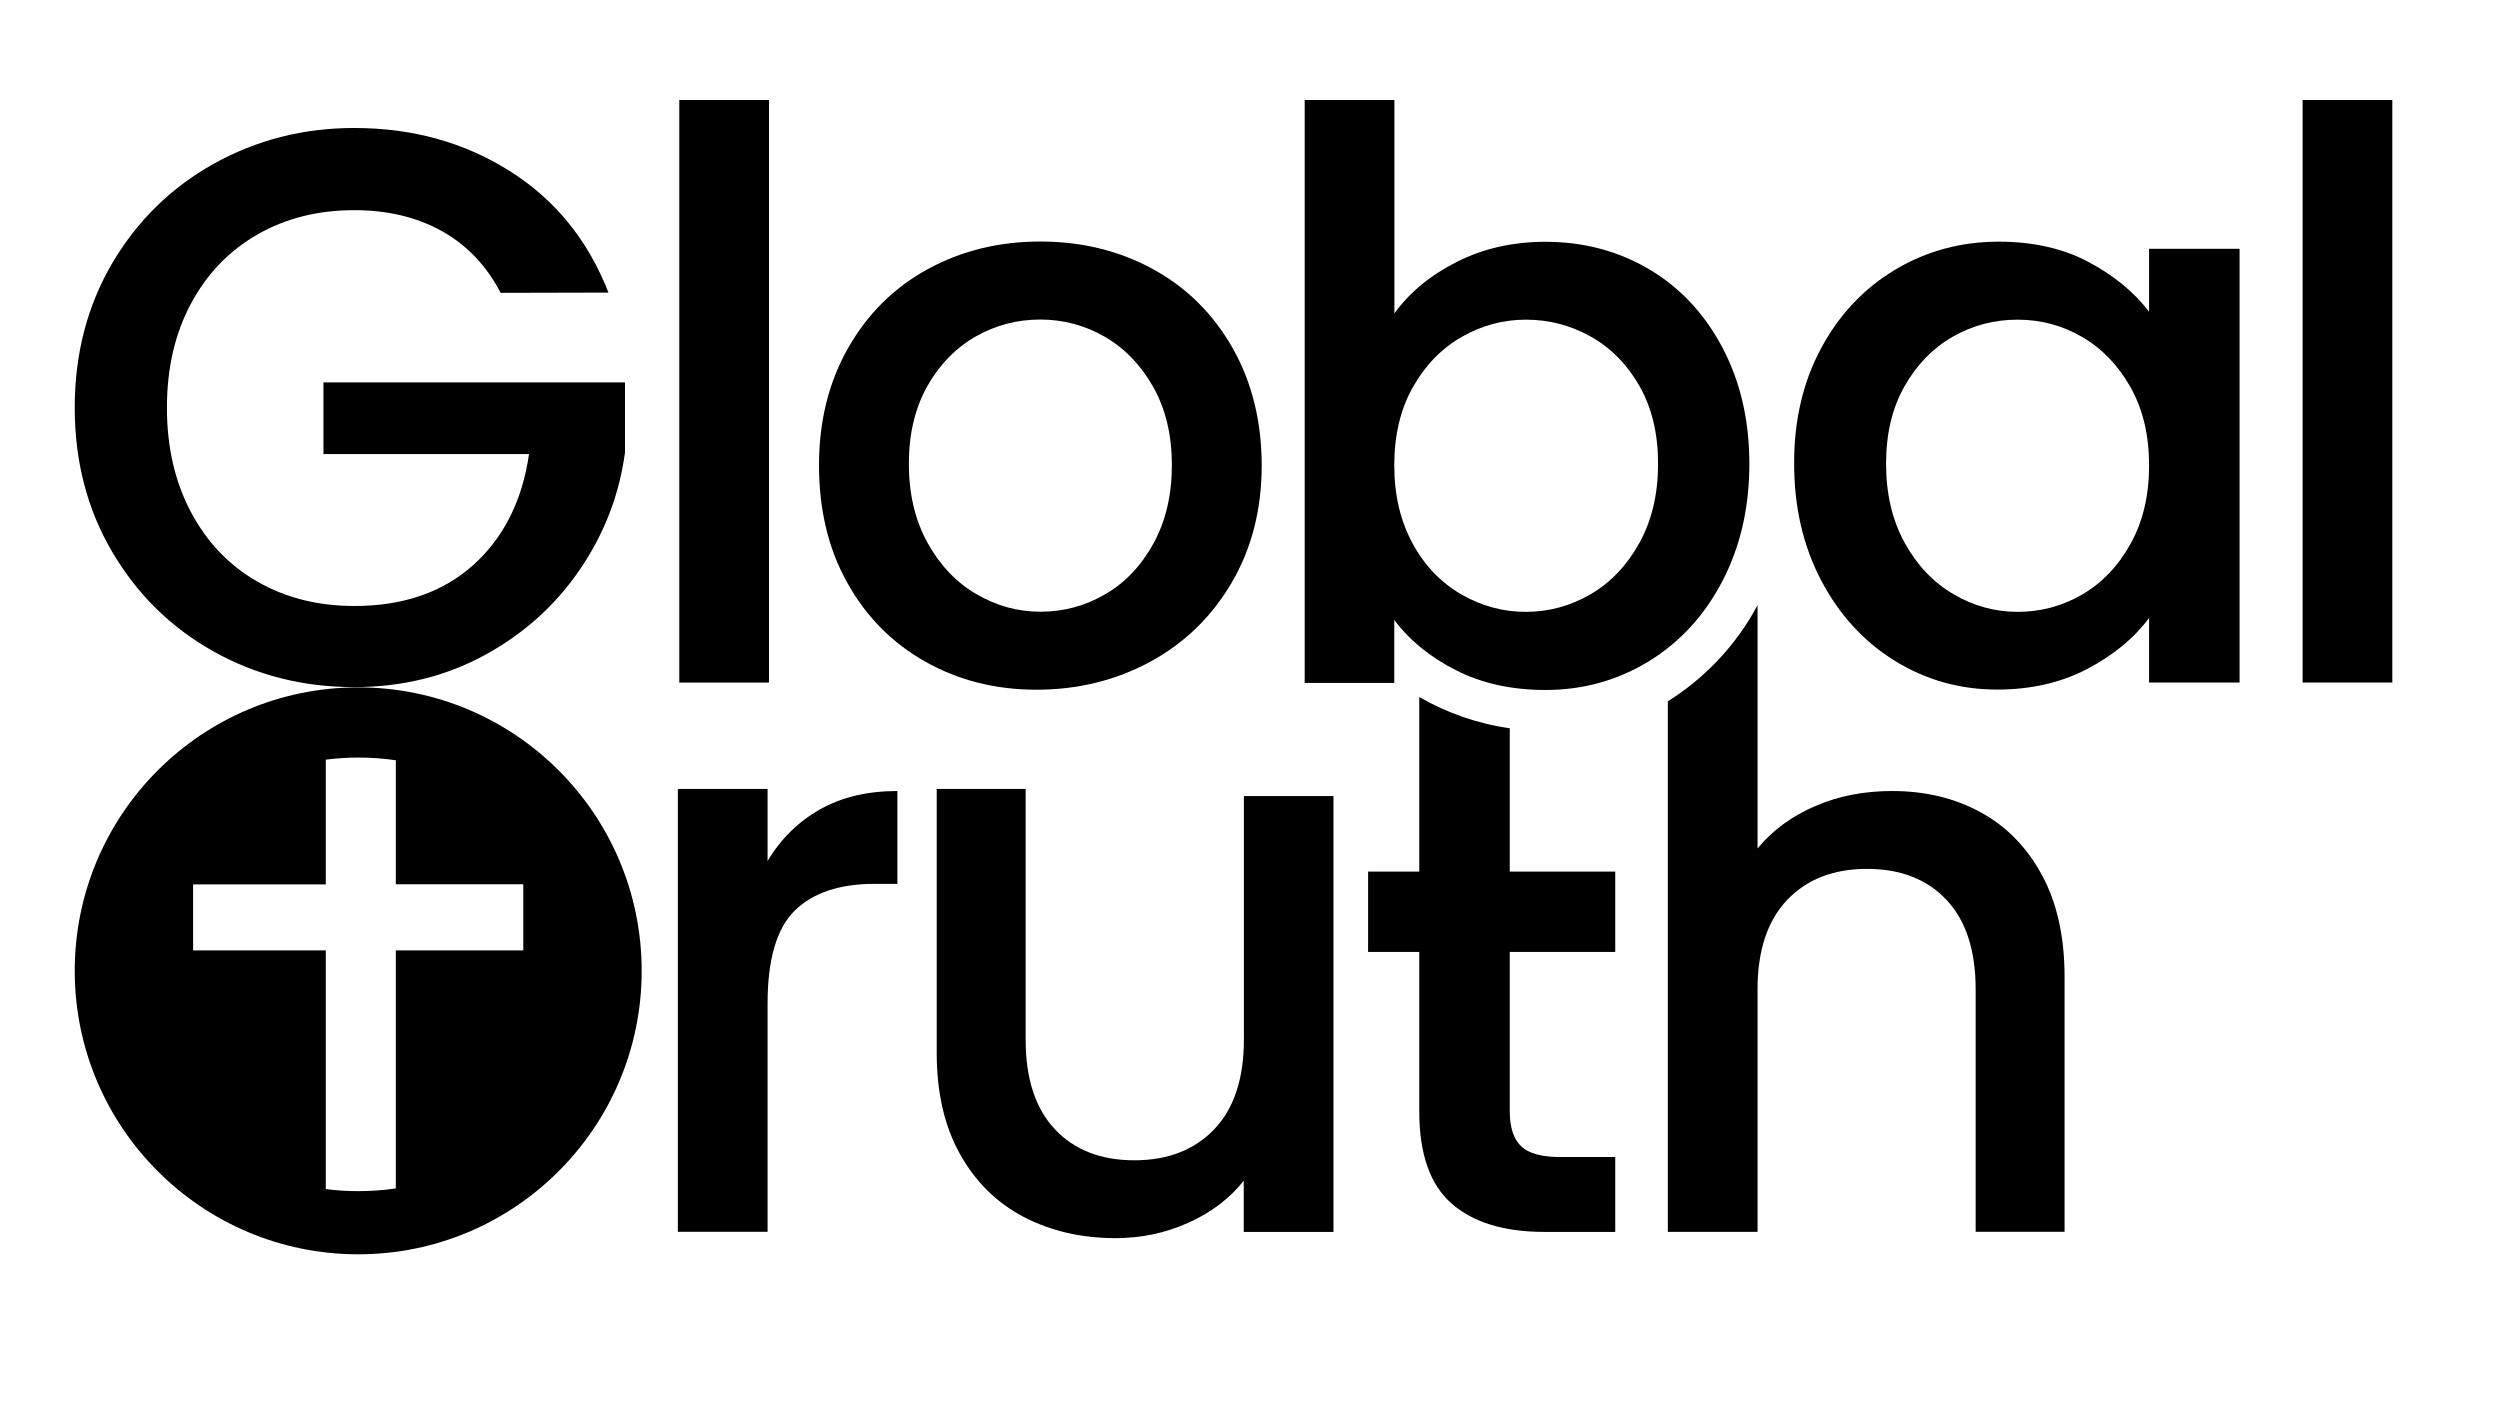
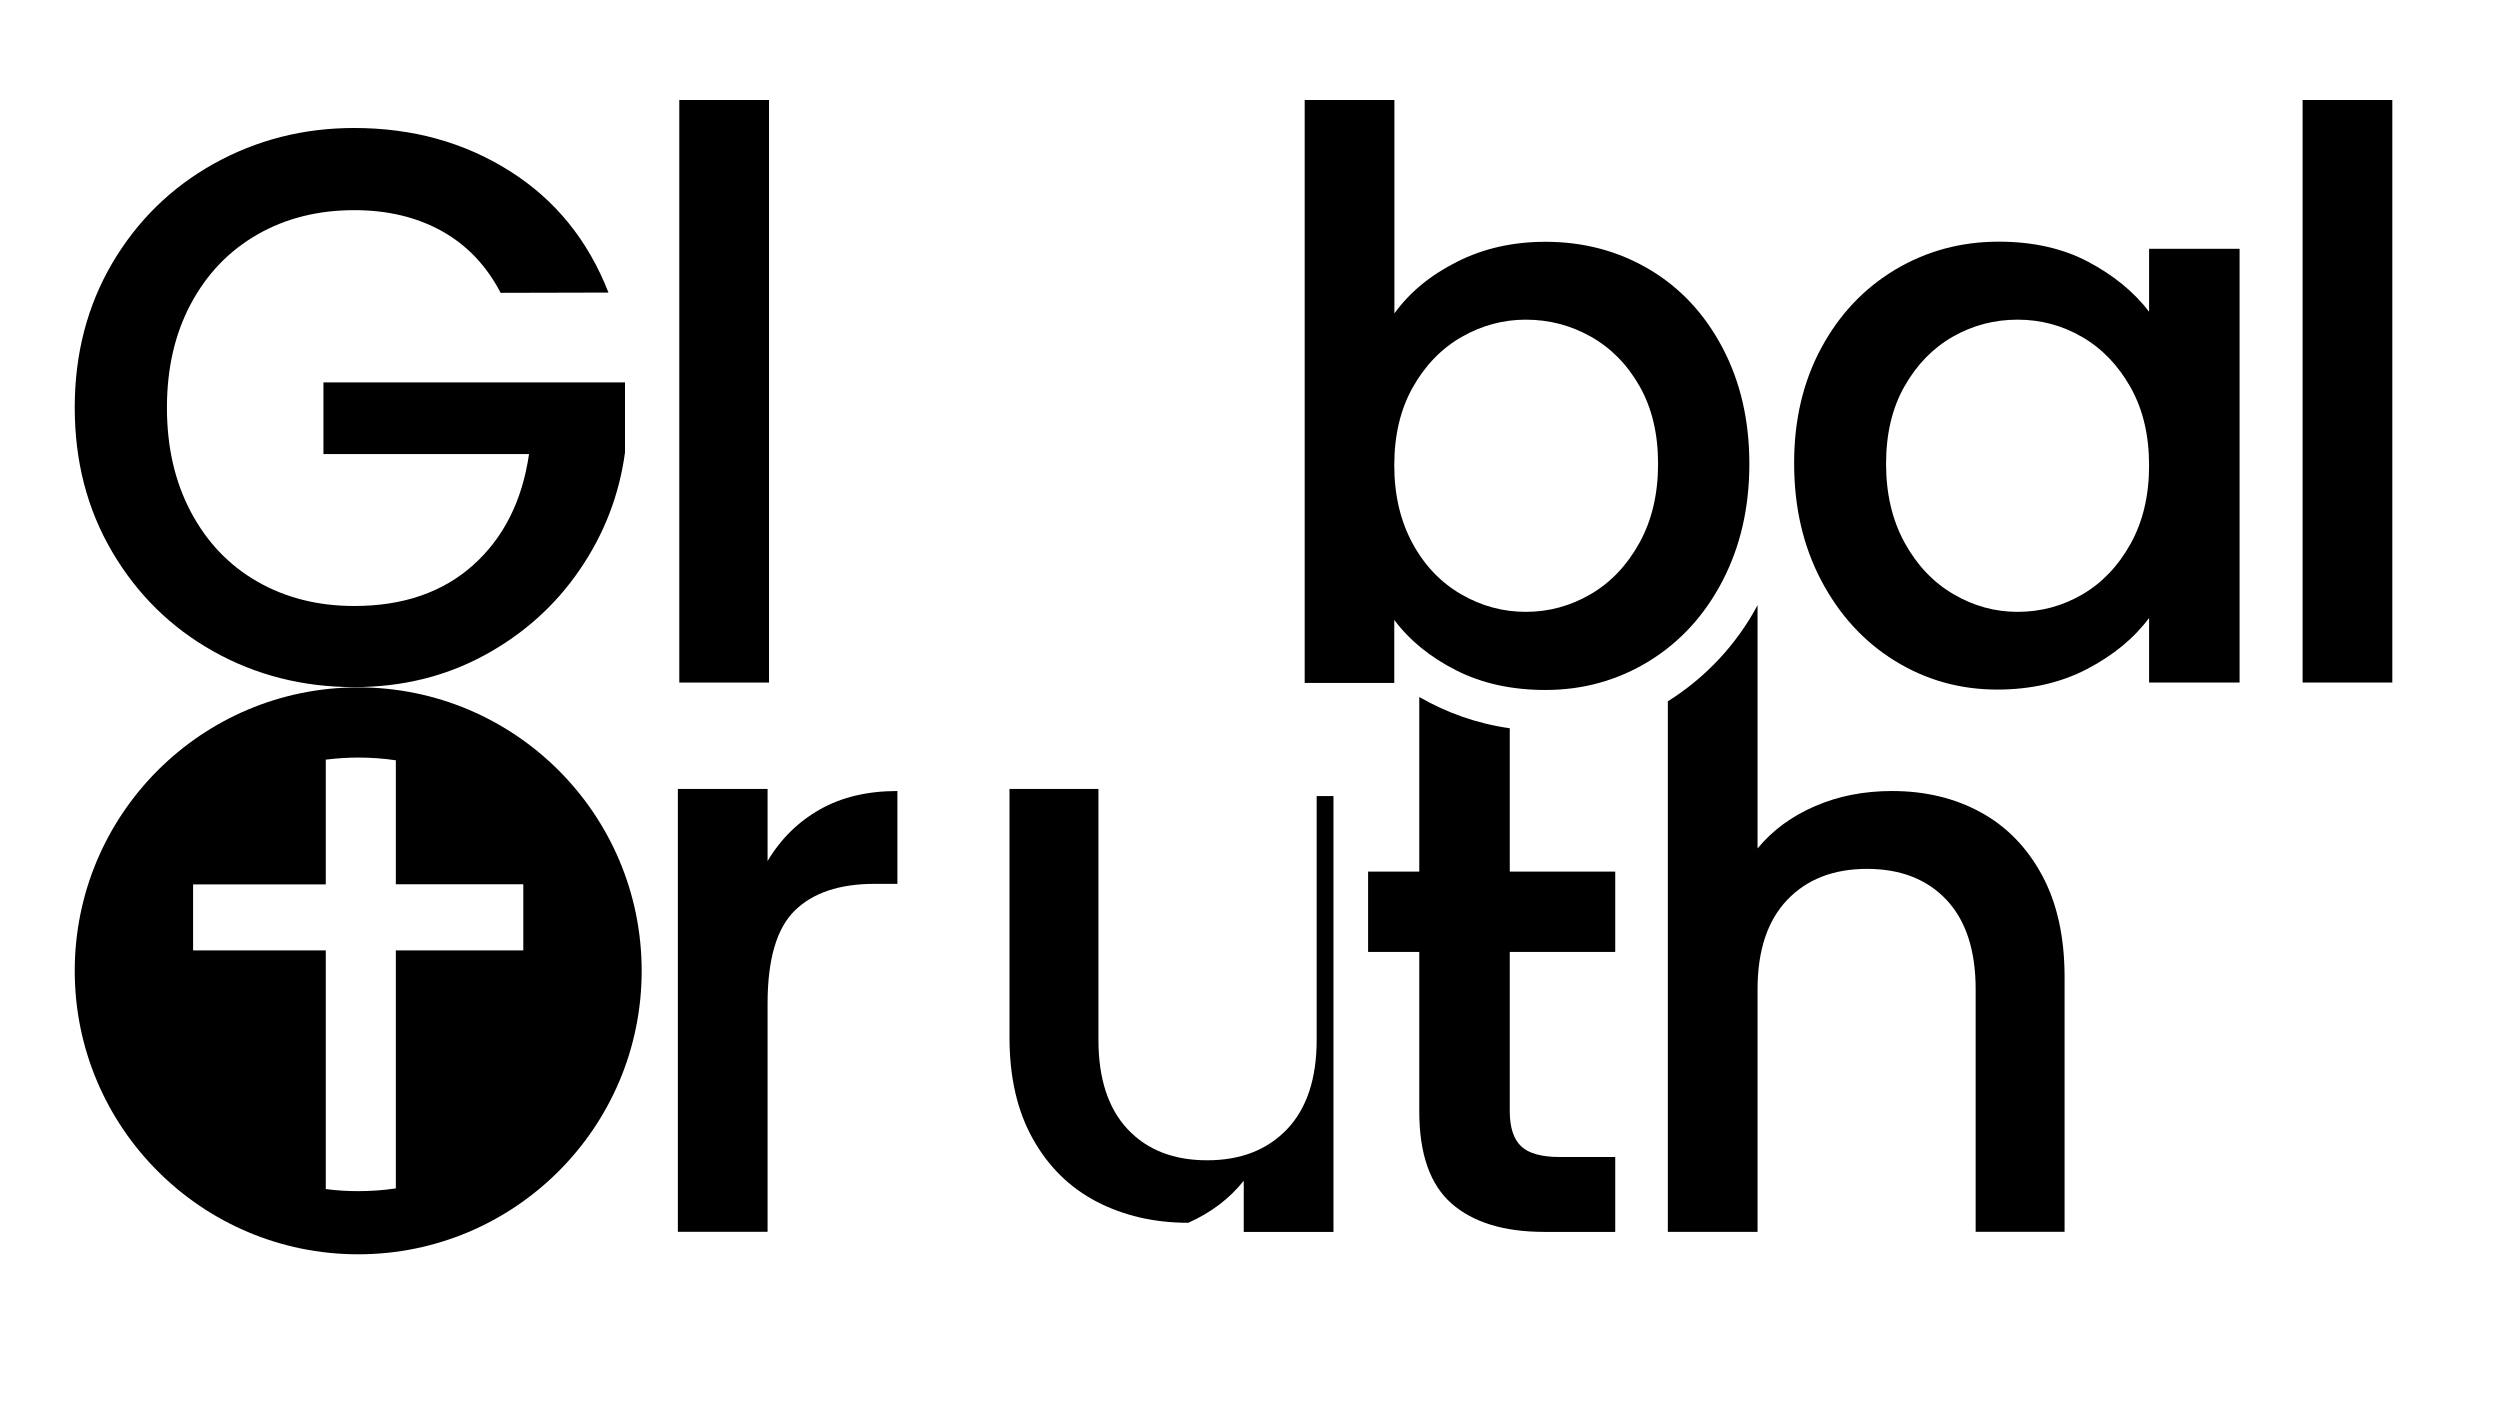
<svg xmlns="http://www.w3.org/2000/svg" version="1.1" id="Layer_1" x="0px" y="0px" viewBox="0 0 1920 1080" style="enable-background:new 0 0 1920 1080;" xml:space="preserve">
  <g>
    <path d="M384.5,224.9c-10.9-20.9-26-36.8-45.3-47.5s-41.7-16-67.1-16c-27.8,0-52.6,6.2-74.4,18.7c-21.8,12.5-38.8,30.2-51.1,53.2   c-12.3,23-18.4,49.6-18.4,79.8s6.1,56.9,18.4,80.1c12.3,23.2,29.3,41,51.1,53.5c21.8,12.5,46.6,18.7,74.4,18.7   c37.5,0,67.9-10.5,91.3-31.4c23.4-21,37.7-49.4,42.9-85.3H248.4v-55H480v53.8c-4.4,32.6-16,62.7-34.8,90.1   c-18.7,27.4-43.1,49.3-73.1,65.6c-30,16.3-63.4,24.5-100.1,24.5c-39.5,0-75.6-9.2-108.2-27.5c-32.6-18.3-58.5-43.8-77.7-76.5   s-28.7-69.5-28.7-110.7s9.6-78,28.7-110.7c19.2-32.6,45.1-58.1,78-76.5c32.9-18.3,68.8-27.5,107.9-27.5c44.8,0,84.5,11,119.4,33   c34.9,22,60.2,53.1,75.9,93.4L384.5,224.9L384.5,224.9L384.5,224.9z" />
    <path d="M1118.9,201.1c20.3-10.3,43-15.4,68-15.4c29.4,0,56,7.1,79.8,21.2c23.8,14.1,42.5,34.2,56.2,60.2   c13.7,26,20.6,55.7,20.6,89.2s-6.9,63.4-20.6,89.8c-13.7,26.4-32.6,47-56.5,61.7c-24,14.7-50.5,22.1-79.5,22.1   c-25.8,0-48.7-5-68.6-15.1c-19.9-10.1-35.8-23-47.5-38.7v48.4H1002V76.8h68.9v163.9C1082.6,224.5,1098.6,211.3,1118.9,201.1z    M1259.2,296.6c-9.5-16.7-22-29.4-37.5-38.1c-15.5-8.7-32.1-13-49.9-13c-17.3,0-33.8,4.4-49.3,13.3c-15.5,8.9-28,21.8-37.5,38.7   c-9.5,16.9-14.2,36.9-14.2,59.9s4.8,43,14.2,60.2s22,30.1,37.5,39c15.5,8.9,31.9,13.3,49.3,13.3c17.7,0,34.3-4.5,49.9-13.6   c15.5-9.1,28-22.3,37.5-39.6c9.5-17.3,14.2-37.5,14.2-60.5C1273.4,333.2,1268.7,313.3,1259.2,296.6z" />
    <path d="M1398.7,267.3c13.9-25.8,32.8-45.8,56.8-60.2c24-14.3,50.5-21.5,79.5-21.5c26.2,0,49.1,5.1,68.6,15.4   c19.5,10.3,35.2,23.1,46.9,38.4v-48.3h69.5v333.1h-69.5v-49.6c-11.7,15.7-27.6,28.8-47.8,39.3c-20.2,10.5-43.1,15.7-68.9,15.7   c-28.6,0-54.8-7.4-78.6-22.1c-23.8-14.7-42.6-35.3-56.5-61.7c-13.9-26.4-20.8-56.3-20.8-89.8   C1377.8,322.7,1384.8,293.1,1398.7,267.3z M1636.3,297.5c-9.5-16.9-21.9-29.8-37.2-38.7c-15.3-8.9-31.8-13.3-49.6-13.3   s-34.3,4.3-49.6,13c-15.3,8.7-27.7,21.4-37.2,38.1c-9.5,16.7-14.2,36.6-14.2,59.6s4.7,43.1,14.2,60.5c9.5,17.3,22,30.5,37.5,39.6   c15.5,9.1,31.9,13.6,49.3,13.6c17.7,0,34.3-4.4,49.6-13.3c15.3-8.9,27.7-21.9,37.2-39c9.5-17.1,14.2-37.2,14.2-60.2   C1650.5,334.4,1645.8,314.4,1636.3,297.5z" />
    <path d="M1837.3,76.8v447.4h-68.9V76.8H1837.3z" />
  </g>
  <path d="M590.6,76.8v447.4h-68.9V76.8H590.6z" />
  <g>
    <g>
      <path d="M629.6,621.7c16.7-9.5,36.6-14.2,59.6-14.2v71.3h-17.5c-27,0-47.5,6.9-61.4,20.6c-13.9,13.7-20.8,37.5-20.8,71.3V946    h-68.9V605.9h68.9v55.4C599.5,644.4,612.9,631.2,629.6,621.7z" />
-       <path d="M1024.1,611.4v334.7h-68.9v-39.3c-10.9,13.7-25.1,24.5-42.6,32.3c-17.5,7.9-36.2,11.8-55.9,11.8    c-26.2,0-49.7-5.5-70.5-16.3c-20.8-10.9-37.1-27-49-48.4c-11.9-21.3-17.8-47.2-17.8-77.4V605.9h68.3v192.7    c0,29.8,7.5,52.7,22.4,68.6c14.9,15.9,35.3,23.9,61.1,23.9c25.8,0,46.2-8,61.4-23.9c15.1-15.9,22.7-38.8,22.7-68.6V611.4H1024.1    L1024.1,611.4z" />
+       <path d="M1024.1,611.4v334.7h-68.9v-39.3c-10.9,13.7-25.1,24.5-42.6,32.3c-26.2,0-49.7-5.5-70.5-16.3c-20.8-10.9-37.1-27-49-48.4c-11.9-21.3-17.8-47.2-17.8-77.4V605.9h68.3v192.7    c0,29.8,7.5,52.7,22.4,68.6c14.9,15.9,35.3,23.9,61.1,23.9c25.8,0,46.2-8,61.4-23.9c15.1-15.9,22.7-38.8,22.7-68.6V611.4H1024.1    L1024.1,611.4z" />
    </g>
  </g>
  <path d="M1568.3,672.2c-11.5-21.3-27.2-37.5-47.2-48.4c-20-10.9-42.6-16.3-68-16.3c-21.4,0-41,3.8-58.9,11.5  c-17.9,7.7-32.8,18.5-44.4,32.6V464.8c-16.1,30.2-40,55.7-68.9,73.8v407.5h68.9V759.8c0-29.8,7.6-52.7,22.7-68.6  c15.1-15.9,35.6-23.9,61.4-23.9s46.2,8,61.1,23.9c14.9,15.9,22.3,38.8,22.3,68.6v186.2h68.3V749.6  C1585.5,719.3,1579.8,693.5,1568.3,672.2z" />
  <path d="M1159.5,559.3c-25-3.5-48.5-11.9-69.5-24v134.1h-39.3v61.7h39.3v122.5c0,32.6,8.3,56.2,24.8,70.7  c16.5,14.5,40.3,21.8,71.3,21.8h54.4v-57.5h-42.3c-14.1,0-24.1-2.7-29.9-8.2c-5.8-5.5-8.8-14.4-8.8-26.9V731.1h81v-61.7h-81  L1159.5,559.3L1159.5,559.3z" />
  <path d="M275.1,527.9c-120.3,0-217.7,97.5-217.7,217.7s97.5,217.7,217.7,217.7s217.7-97.5,217.7-217.7S395.4,527.9,275.1,527.9z   M401.9,729.9H304v182.8c-9.5,1.4-19.1,2.1-28.9,2.1c-8.4,0-16.7-0.5-24.9-1.6V729.9H148.3v-50.7h101.9v-95.8  c8.2-1,16.5-1.6,24.9-1.6c9.8,0,19.5,0.7,28.9,2.1v95.2h97.9L401.9,729.9L401.9,729.9z" />
-   <path d="M946.6,267.2c-14.9-26.2-35.3-46.4-61.1-60.5c-25.8-14.1-54.6-21.2-86.5-21.2c-31.9,0-60.7,7.1-86.5,21.2  c-25.8,14.1-46.2,34.3-61.1,60.5c-14.9,26.2-22.4,56.2-22.4,90.1c0,34.3,7.2,64.4,21.8,90.4c14.5,26,34.5,46.2,59.9,60.5  c25.4,14.3,53.8,21.5,85.3,21.5c31.8,0,61-7.2,87.4-21.5c26.4-14.3,47.2-34.6,62.6-60.8c15.3-26.2,23-56.2,23-90.1  C968.9,323.5,961.5,293.5,946.6,267.2z M885.8,417.5c-9.5,17.2-21.9,30.2-37.2,39c-15.3,8.9-31.9,13.3-49.6,13.3  c-17.3,0-33.8-4.5-49.3-13.6c-15.5-9.1-28-22.3-37.5-39.6c-9.5-17.3-14.2-37.5-14.2-60.5s4.8-42.8,14.2-59.6  c9.5-16.7,21.9-29.4,37.2-38.1c15.3-8.7,31.8-13,49.6-13c17.7,0,34.3,4.5,49.6,13.3c15.3,8.9,27.7,21.8,37.2,38.7  c9.5,17,14.2,36.9,14.2,59.8C900,380.3,895.2,400.4,885.8,417.5z" />
</svg>